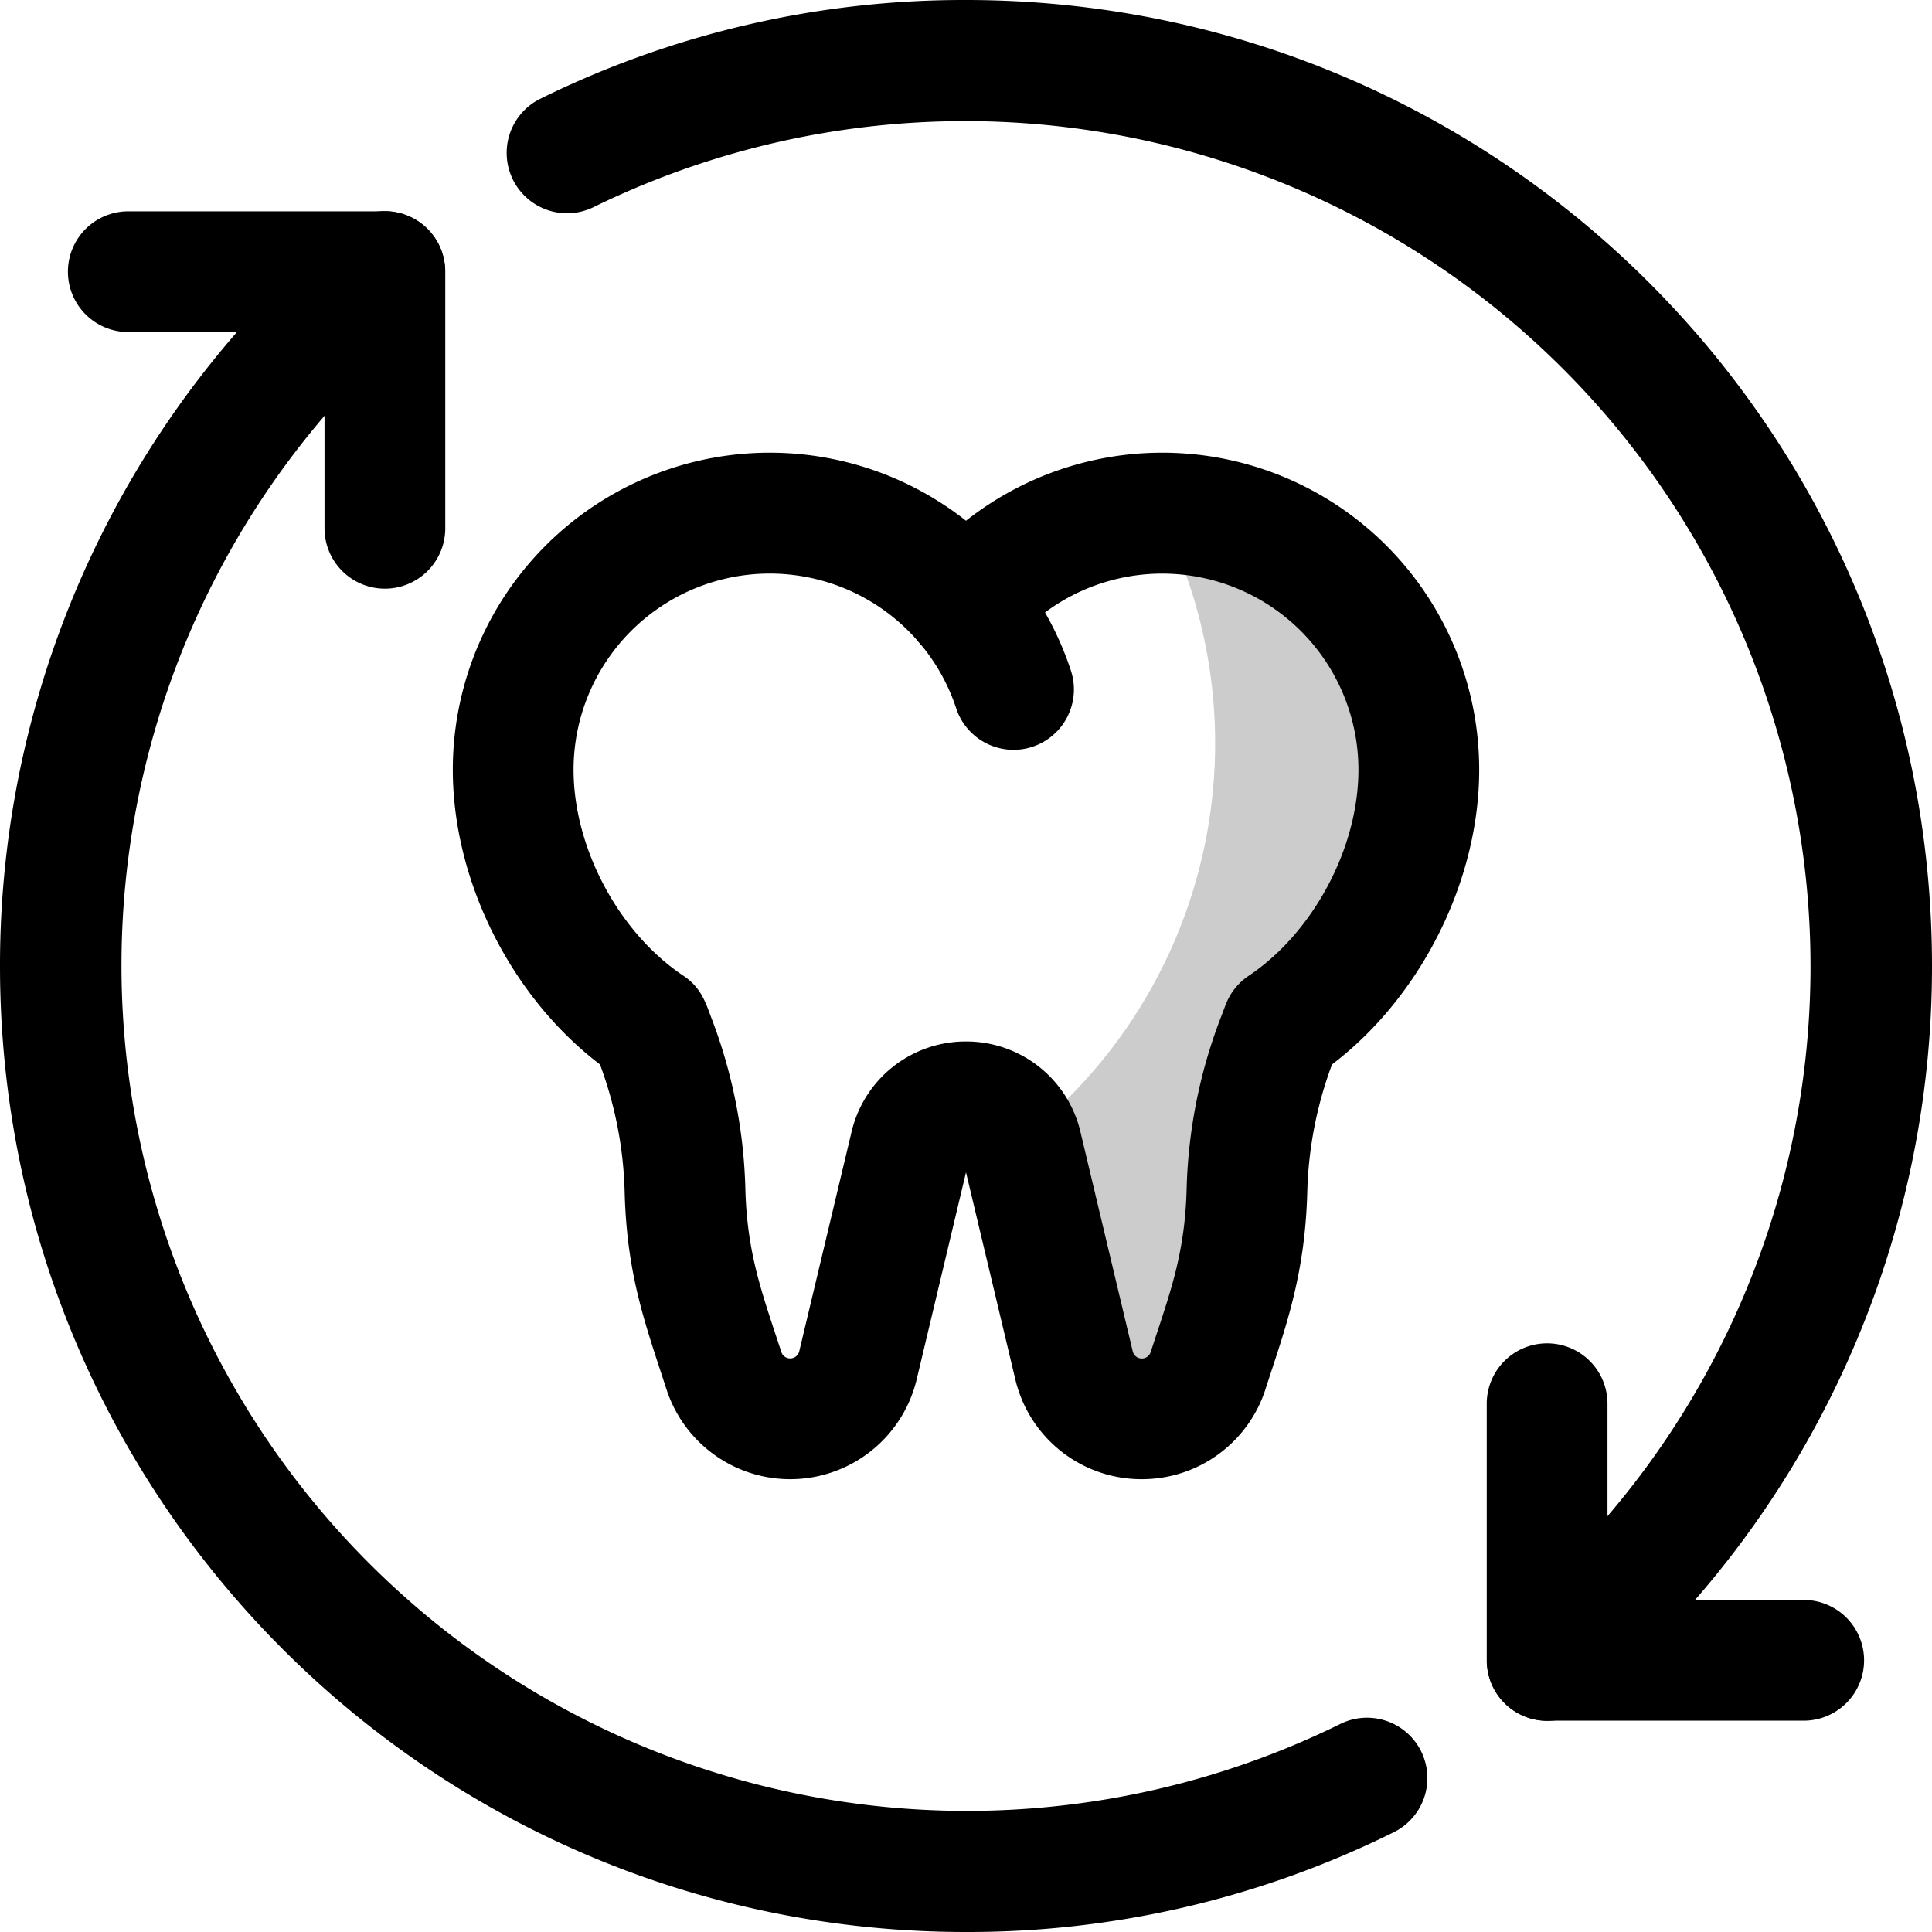
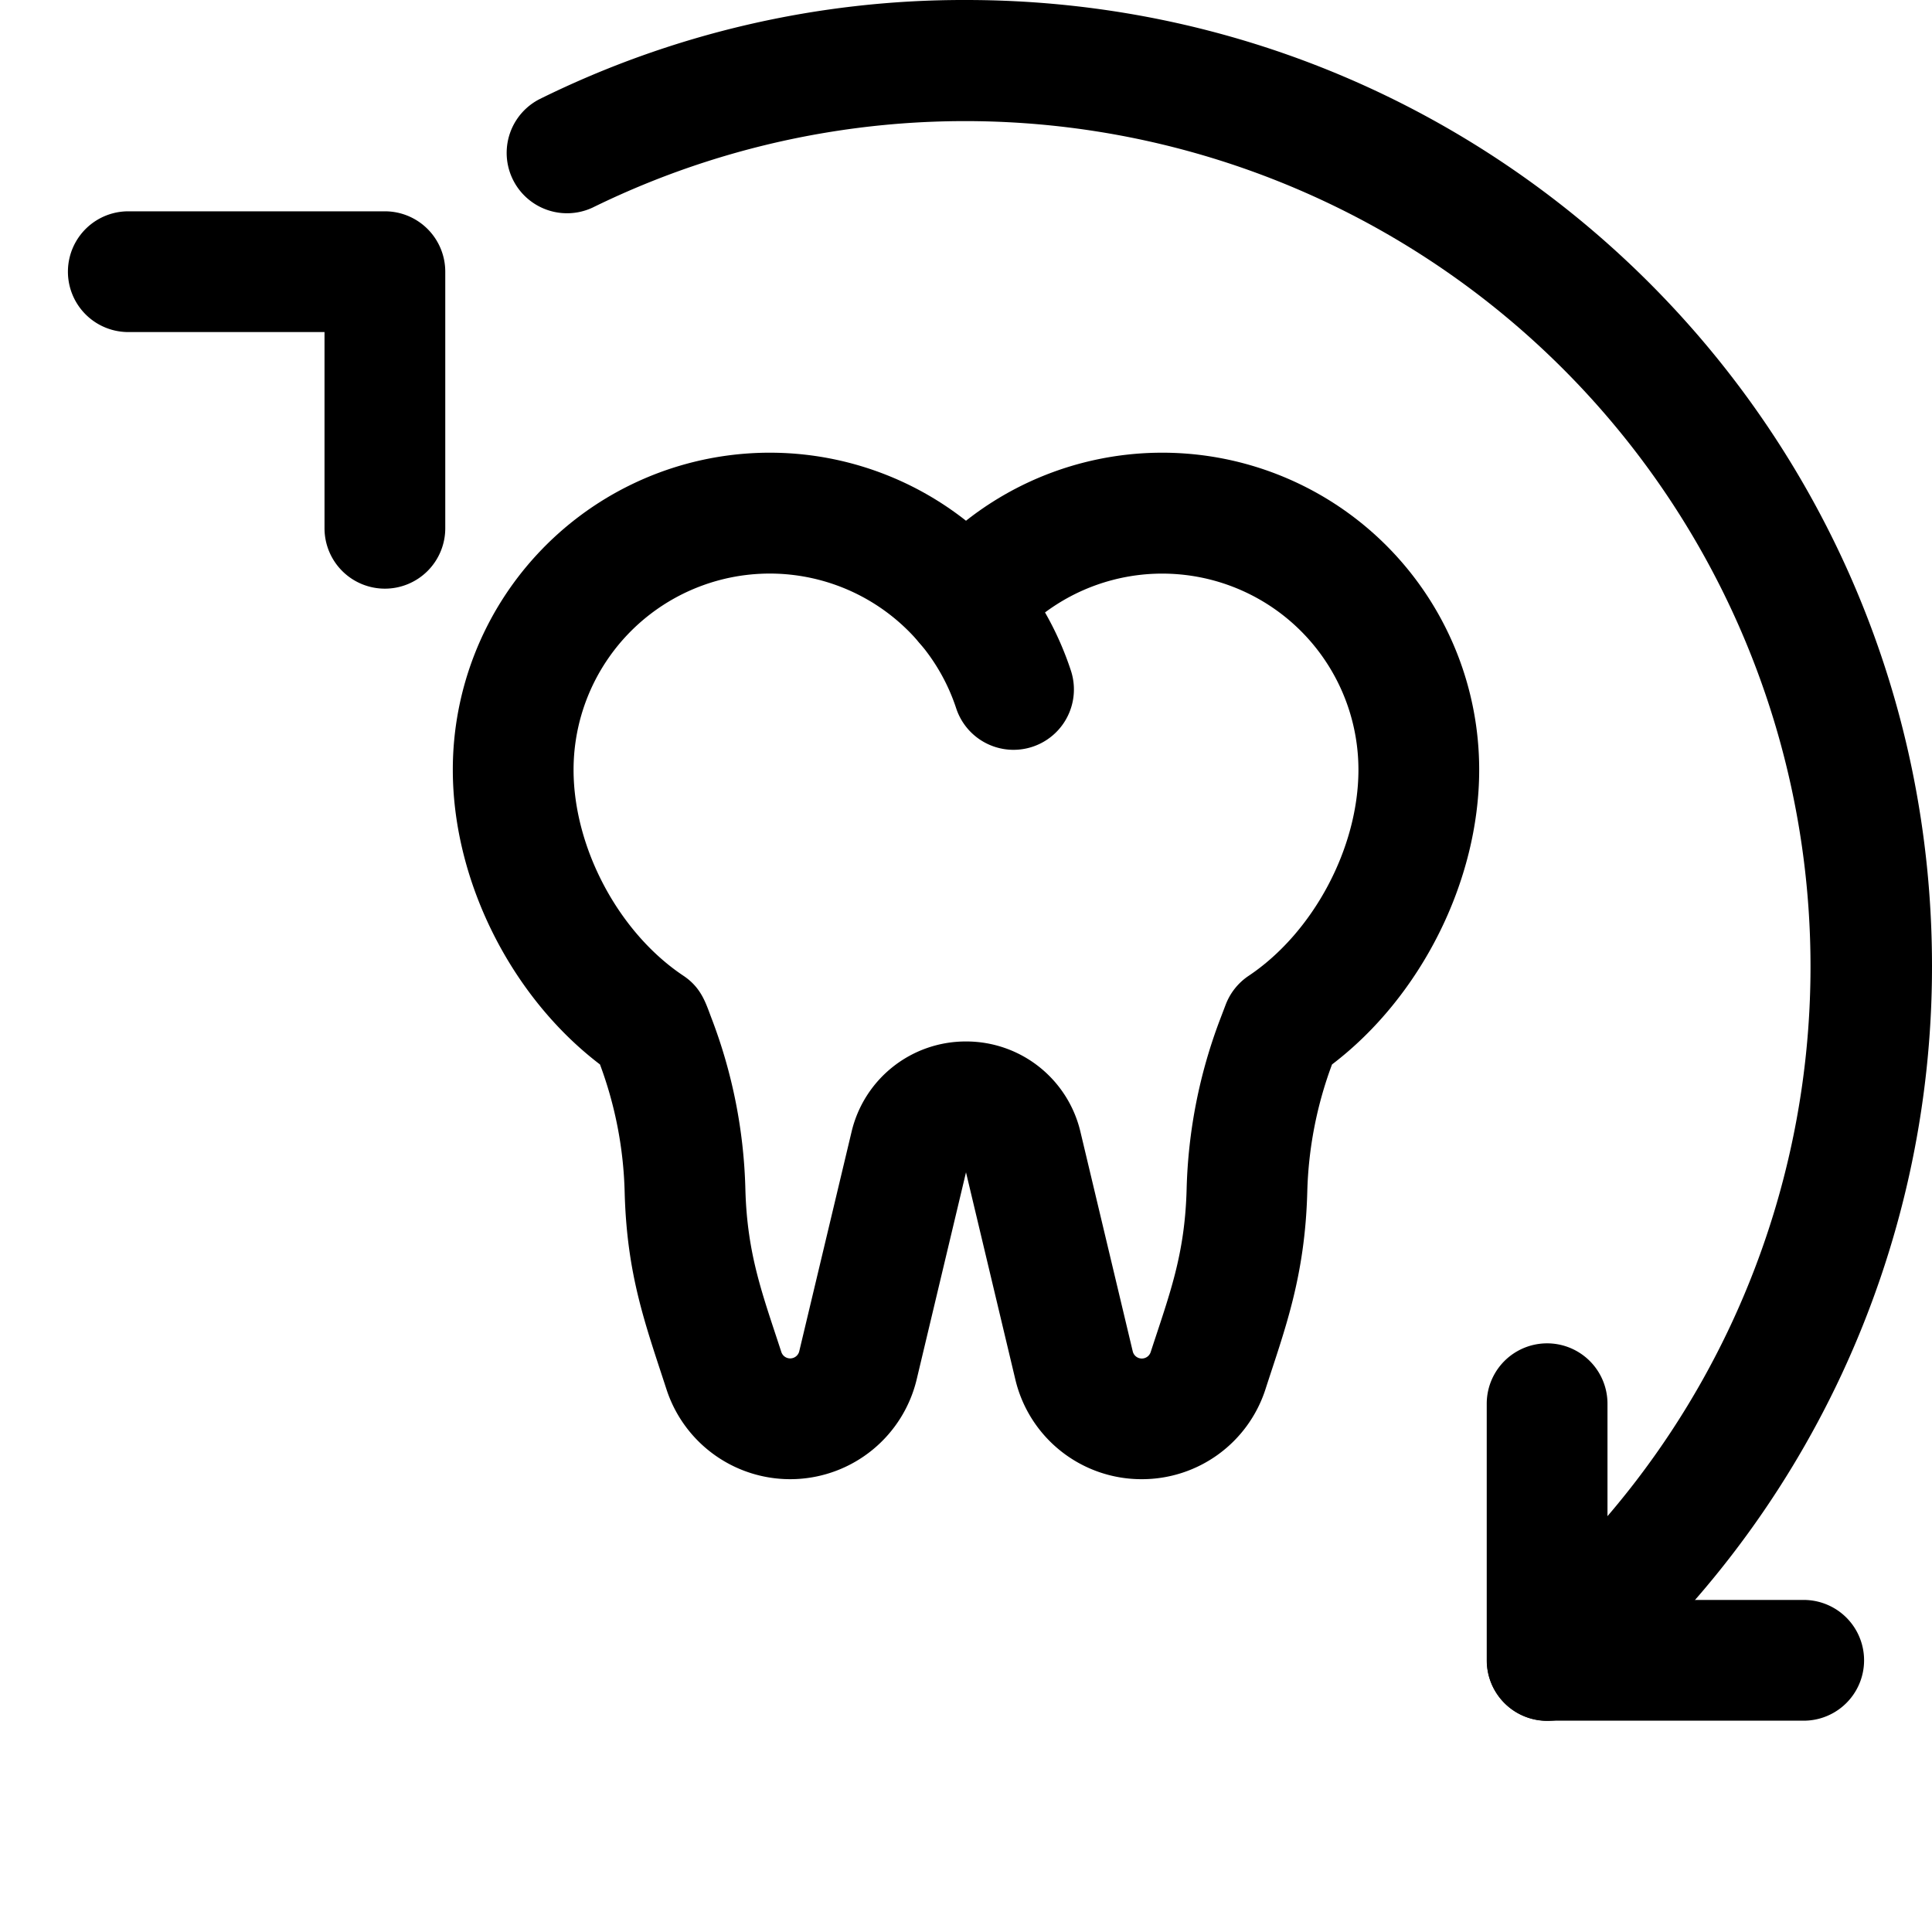
<svg xmlns="http://www.w3.org/2000/svg" viewBox="0 0 512 512">
  <defs>
    <style>.cls-1{opacity:0.2;}</style>
  </defs>
  <title>Reconstruction</title>
  <g id="Reconstruction">
    <path d="M397.77,450.32a16,16,0,0,1,2-22.54A224.05,224.05,0,0,0,157.07,55a16,16,0,0,1-14.14-28.7A253.45,253.45,0,0,1,256,0C397.48,0,512,114.5,512,256a255.6,255.6,0,0,1-91.69,196.32A16,16,0,0,1,397.77,450.32Z" />
    <path d="M478,456H410a16,16,0,0,1-16-16V372a16,16,0,0,1,32,0v52h52a16,16,0,0,1,0,32Z" />
-     <path d="M256,512C114.52,512,0,397.5,0,256A255.6,255.6,0,0,1,91.69,59.68a16,16,0,1,1,20.54,24.54A224.05,224.05,0,0,0,354.93,457a16,16,0,1,1,14.14,28.7A253.45,253.45,0,0,1,256,512Z" />
    <path d="M102,156a16,16,0,0,1-16-16V88H34a16,16,0,0,1,0-32h68a16,16,0,0,1,16,16v68A16,16,0,0,1,102,156Z" />
    <path d="M268.6,198.71a16,16,0,0,1-15.2-11,51.63,51.63,0,0,0-9.62-17.21,16,16,0,1,1,24.44-20.64,83.35,83.35,0,0,1,15.57,27.83A16,16,0,0,1,268.6,198.71Z" />
    <path d="M302.59,392a34.35,34.35,0,0,1-33.53-26.49L256,310.68l-13.06,54.83a34.47,34.47,0,0,1-66.31,2.69c-5.7-17.51-10.51-30.35-11.09-52.29A104.27,104.27,0,0,0,159,282.09c-23.5-17.89-39-48.58-39-78.09a84,84,0,0,1,136-66,84,84,0,0,1,136,66c0,29.51-15.48,60.2-39,78.09a104.27,104.27,0,0,0-6.56,33.82c-.6,22.52-6,36.53-11.09,52.29A34.39,34.39,0,0,1,302.59,392ZM256,276a31.08,31.08,0,0,1,30.34,24l13.85,58.13a2.47,2.47,0,0,0,4.75.19c5-15.35,9.07-25.71,9.53-43.22a136.23,136.23,0,0,1,8.85-44.92l1.5-3.94a16.08,16.08,0,0,1,6.09-7.64C348,247.17,360,224.73,360,204a52,52,0,0,0-91.76-33.5,16,16,0,0,1-24.47,0A52,52,0,0,0,152,204c0,20.73,12,43.17,29.09,54.57,4.94,3.29,6,7.49,7.59,11.59a136.12,136.12,0,0,1,8.85,44.91c.46,17.44,4.54,27.9,9.53,43.22a2.47,2.47,0,0,0,4.75-.19L225.66,300A31.08,31.08,0,0,1,256,276Z" />
    <g class="cls-1">
-       <path d="M376,204c0,26.08-14.67,53.54-36.22,67.89l-1.5,3.95a120.61,120.61,0,0,0-7.82,39.65c-.53,20.45-5.84,34-10.31,47.76a18.47,18.47,0,0,1-35.53-1.44c-14.72-61.83-13.9-58.58-14.27-59.59A133,133,0,0,0,307.22,136H308A68,68,0,0,1,376,204Z" />
-     </g>
+       </g>
  </g>
</svg>